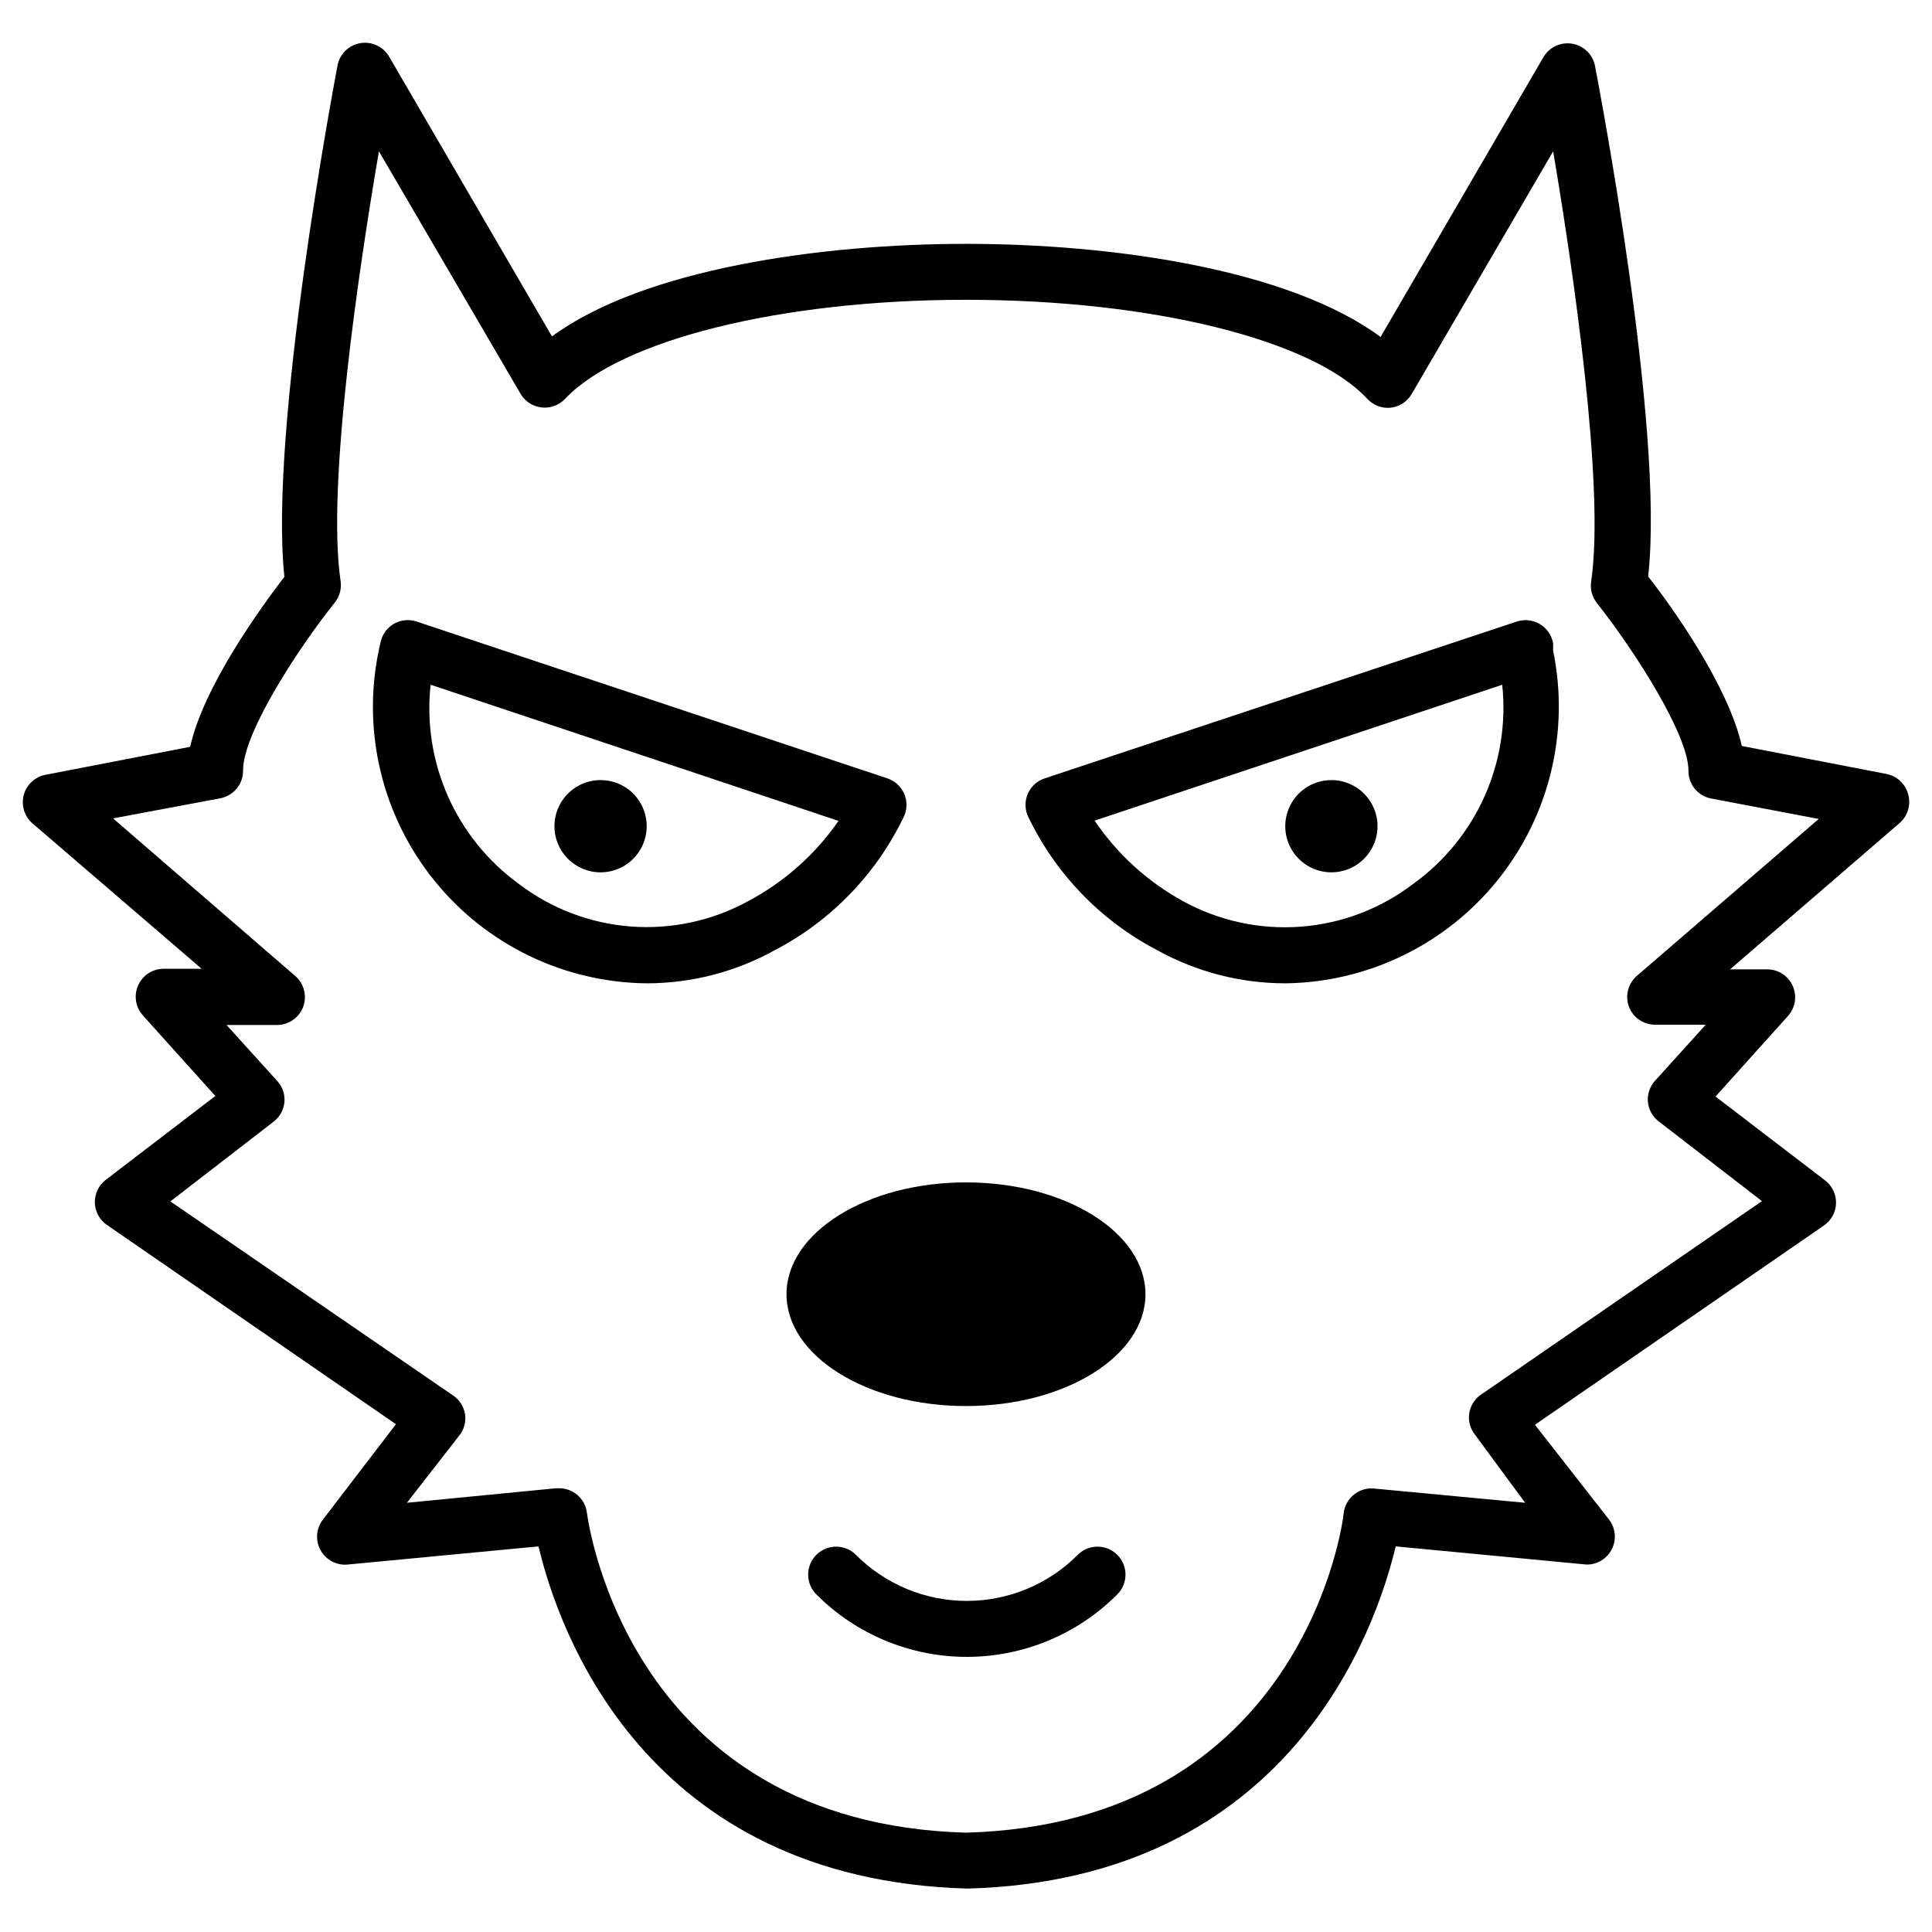
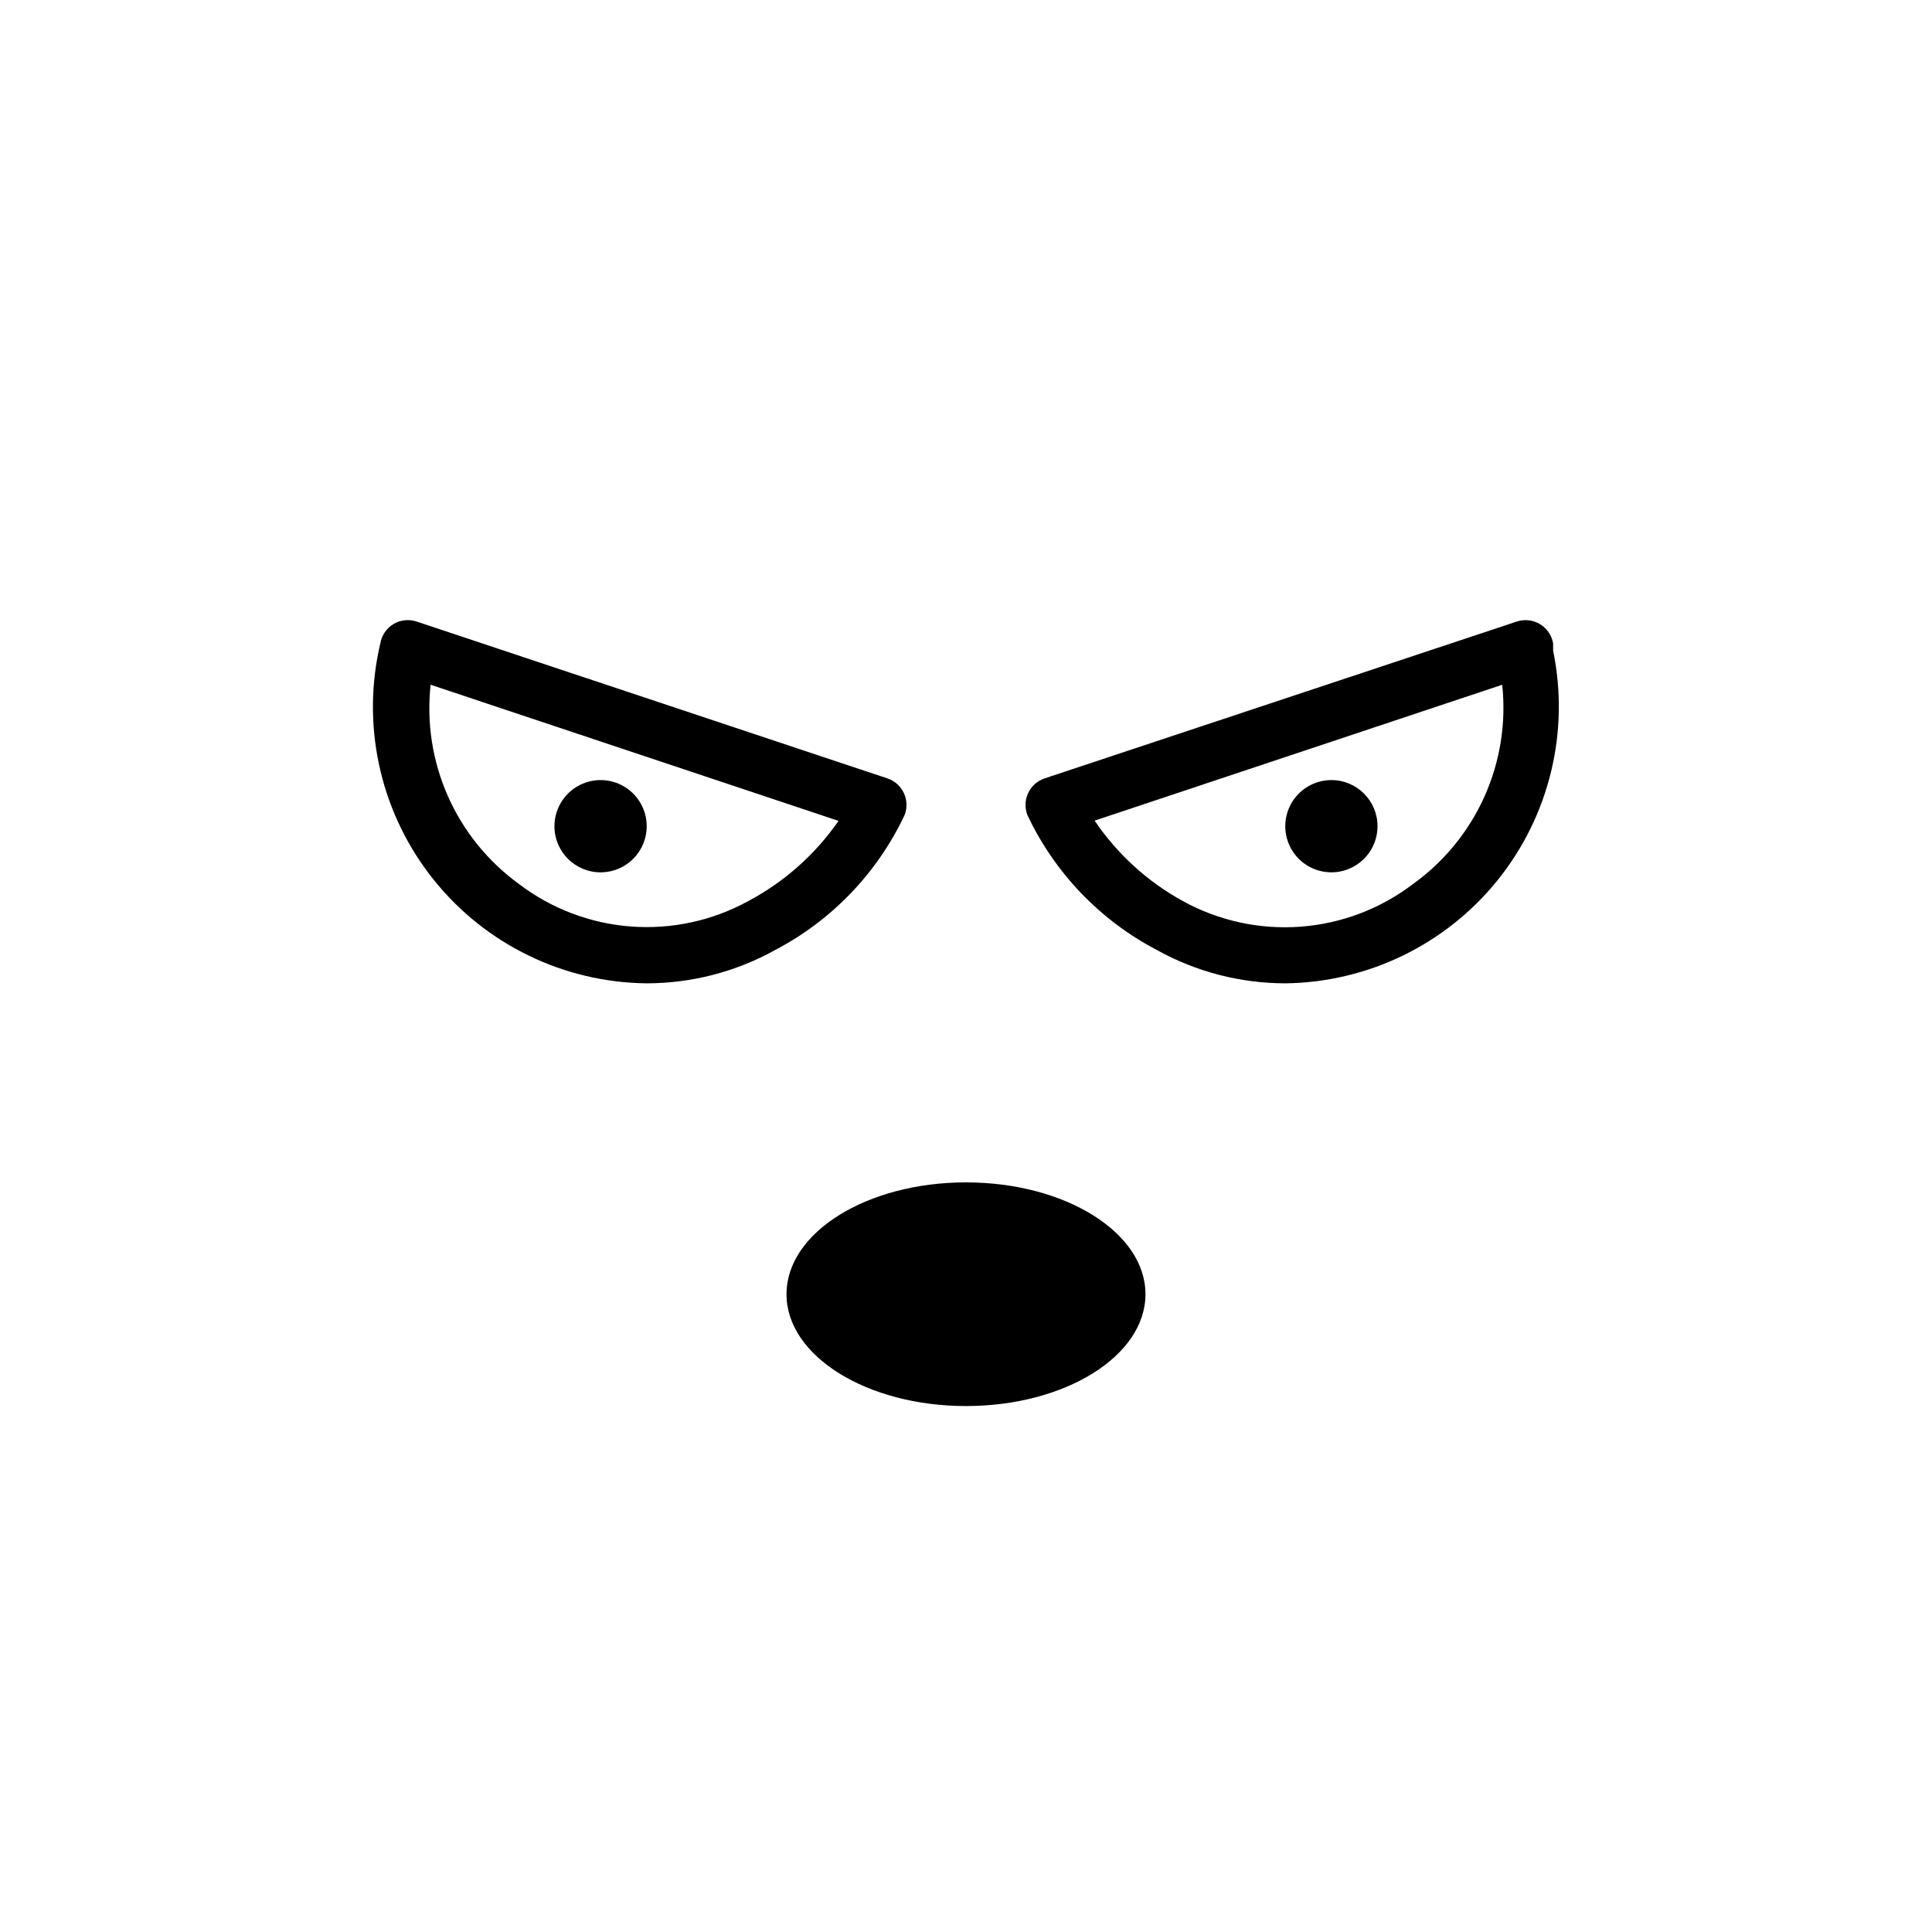
<svg xmlns="http://www.w3.org/2000/svg" fill="#000000" width="800px" height="800px" version="1.1" viewBox="144 144 512 512">
  <g>
-     <path d="m649.68 354.51c-0.719-2.766-2.969-4.871-5.777-5.41l-38.305-7.41c-3.555-15.93-18.598-37.043-24.82-44.898 4.445-39.34-13.336-131.29-14.078-135.29-0.578-3.047-2.996-5.406-6.051-5.922-3.059-0.512-6.113 0.934-7.656 3.625l-43.121 74.09c-24.52-18.078-71.422-24.672-109.87-24.672-38.379 0-85.277 6.594-109.73 24.523l-43.121-74.09c-1.543-2.691-4.598-4.137-7.652-3.625-3.059 0.516-5.477 2.875-6.055 5.922-0.742 4-18.227 96.316-14.078 135.51-6.371 8.297-21.41 29.043-24.969 45.047l-38.305 7.41v-0.004c-2.797 0.523-5.051 2.602-5.793 5.352-0.742 2.75 0.156 5.68 2.312 7.539l44.824 38.527h-10.004c-2.938-0.02-5.609 1.695-6.812 4.375-1.203 2.68-0.711 5.816 1.258 8l19.188 21.336-29.043 22.227c-1.879 1.445-2.953 3.707-2.887 6.078 0.074 2.344 1.254 4.516 3.184 5.852l76.609 52.824-19.336 25.266c-1.812 2.332-2.07 5.516-0.656 8.105 1.418 2.59 4.234 4.09 7.176 3.824l50.602-4.816c5.262 22.227 28.152 88.316 113.73 90.688 85.352-2.371 108.17-68.605 113.43-90.688l50.602 4.816h0.004c2.836 0.02 5.43-1.574 6.691-4.113 1.262-2.535 0.965-5.57-0.762-7.816l-19.633-25.117 76.609-52.824h-0.004c1.93-1.336 3.113-3.508 3.188-5.852 0.062-2.371-1.012-4.633-2.891-6.078l-29.043-22.227 19.188-21.336c1.973-2.184 2.465-5.32 1.262-8.004-1.203-2.68-3.879-4.394-6.816-4.371h-9.781l44.898-38.75v0.004c2.188-1.883 3.082-4.859 2.297-7.633zm-71.867 48.082c-2.34 2.008-3.195 5.254-2.148 8.152 1.086 2.902 3.863 4.824 6.965 4.816h13.41l-13.41 14.816c-1.398 1.527-2.098 3.566-1.926 5.633 0.199 2.055 1.246 3.934 2.891 5.184l27.34 21.117-74.758 51.492c-1.516 1.16-2.523 2.856-2.816 4.742-0.297 2.035 0.27 4.102 1.555 5.703l13.266 18.004-40.082-3.777h-0.004c-3.965-0.352-7.496 2.496-8 6.445-0.223 3.262-11.188 82.238-100.09 84.758-88.906-2.519-100.02-81.5-100.46-84.758h-0.004c-0.449-3.742-3.641-6.547-7.406-6.519h-0.742l-39.562 3.852 13.855-17.781c1.285-1.602 1.852-3.668 1.555-5.703-0.328-2.027-1.484-3.824-3.188-4.965l-74.902-51.418 27.34-21.117h-0.004c1.645-1.25 2.691-3.129 2.891-5.184 0.176-2.066-0.523-4.109-1.926-5.633l-13.41-14.816h13.336c3.102 0.008 5.879-1.914 6.965-4.816 1.066-2.883 0.242-6.129-2.074-8.152l-48.309-41.785 28.453-5.336c3.535-0.684 6.066-3.809 6-7.406 0-10.004 14.816-32.598 24.301-44.453 1.27-1.586 1.832-3.621 1.559-5.633-3.781-25.34 4.887-83.277 10.148-113.95l37.562 64.309c1.195 2.004 3.262 3.324 5.578 3.574 2.316 0.246 4.613-0.609 6.203-2.312 14.816-15.633 57.27-26.227 106.25-26.227 48.973 0 91.723 10.52 106.32 26.227h-0.004c1.582 1.73 3.891 2.609 6.223 2.371 2.324-0.27 4.383-1.613 5.559-3.633l37.488-64.309c5.188 30.598 13.781 88.906 10.078 113.95-0.316 2.023 0.219 4.09 1.48 5.707 10.078 12.742 24.301 34.969 24.301 44.453-0.059 3.621 2.512 6.758 6.074 7.406l28.449 5.41z" />
    <path d="m383.7 360.06c0.758-1.891 0.703-4.012-0.152-5.863-0.855-1.852-2.434-3.266-4.367-3.914l-124.77-41.566c-2.051-0.684-4.297-0.441-6.152 0.668-1.867 1.133-3.141 3.027-3.481 5.188l-0.371 1.629c-4.531 21.488 0.816 43.875 14.566 60.996 13.746 17.125 34.453 27.176 56.41 27.395 11.902-0.008 23.605-3.043 34.008-8.816 15.02-7.852 27.066-20.391 34.305-35.715zm-41.418 22.746c-9.496 5.203-20.297 7.539-31.094 6.727-10.797-0.816-21.125-4.75-29.73-11.32-8.195-5.957-14.668-13.973-18.766-23.234-4.098-9.266-5.676-19.445-4.574-29.516l108.1 36.082c-6.168 8.895-14.371 16.188-23.934 21.262z" />
    <path d="m555.59 314.5c-0.363-2.129-1.641-3.988-3.488-5.102-1.852-1.109-4.094-1.355-6.141-0.68l-125.14 41.566c-1.93 0.648-3.512 2.062-4.367 3.914-0.855 1.852-0.91 3.973-0.152 5.863 7.242 15.324 19.285 27.863 34.305 35.715 10.426 5.785 22.156 8.82 34.082 8.816 21.887-0.281 42.508-10.32 56.227-27.379s19.102-39.352 14.676-60.789zm-37.043 63.715c-8.637 6.602-19.004 10.547-29.844 11.363-10.84 0.816-21.68-1.535-31.207-6.769-9.387-5.152-17.414-12.465-23.414-21.336l108.02-36.008c1.078 10.09-0.535 20.285-4.672 29.551-4.137 9.266-10.656 17.27-18.887 23.199z" />
    <path d="m496.83 350.73c-4.941 0-9.402 2.977-11.293 7.547-1.891 4.566-0.848 9.824 2.648 13.32 3.5 3.496 8.758 4.543 13.324 2.648 4.566-1.891 7.547-6.348 7.547-11.293 0-6.75-5.473-12.223-12.227-12.223z" />
    <path d="m303.16 375.18c4.945 0 9.402-2.981 11.293-7.547 1.895-4.57 0.848-9.828-2.648-13.324s-8.754-4.543-13.324-2.648c-4.566 1.891-7.547 6.348-7.547 11.293 0 6.754 5.473 12.227 12.227 12.227z" />
    <path d="m447.56 486.98c0 16.367-21.293 29.637-47.562 29.637s-47.566-13.27-47.566-29.637c0-16.367 21.297-29.637 47.566-29.637s47.562 13.27 47.562 29.637" />
-     <path d="m429.63 556.03c-7.785 7.828-18.371 12.227-29.41 12.227-11.043 0-21.629-4.398-29.414-12.227-2.906-2.883-7.602-2.867-10.484 0.035-2.887 2.906-2.867 7.602 0.035 10.484 10.566 10.59 24.906 16.539 39.863 16.539 14.953 0 29.297-5.949 39.859-16.539 2.902-2.883 2.922-7.578 0.035-10.484-2.883-2.902-7.578-2.918-10.484-0.035z" />
  </g>
</svg>